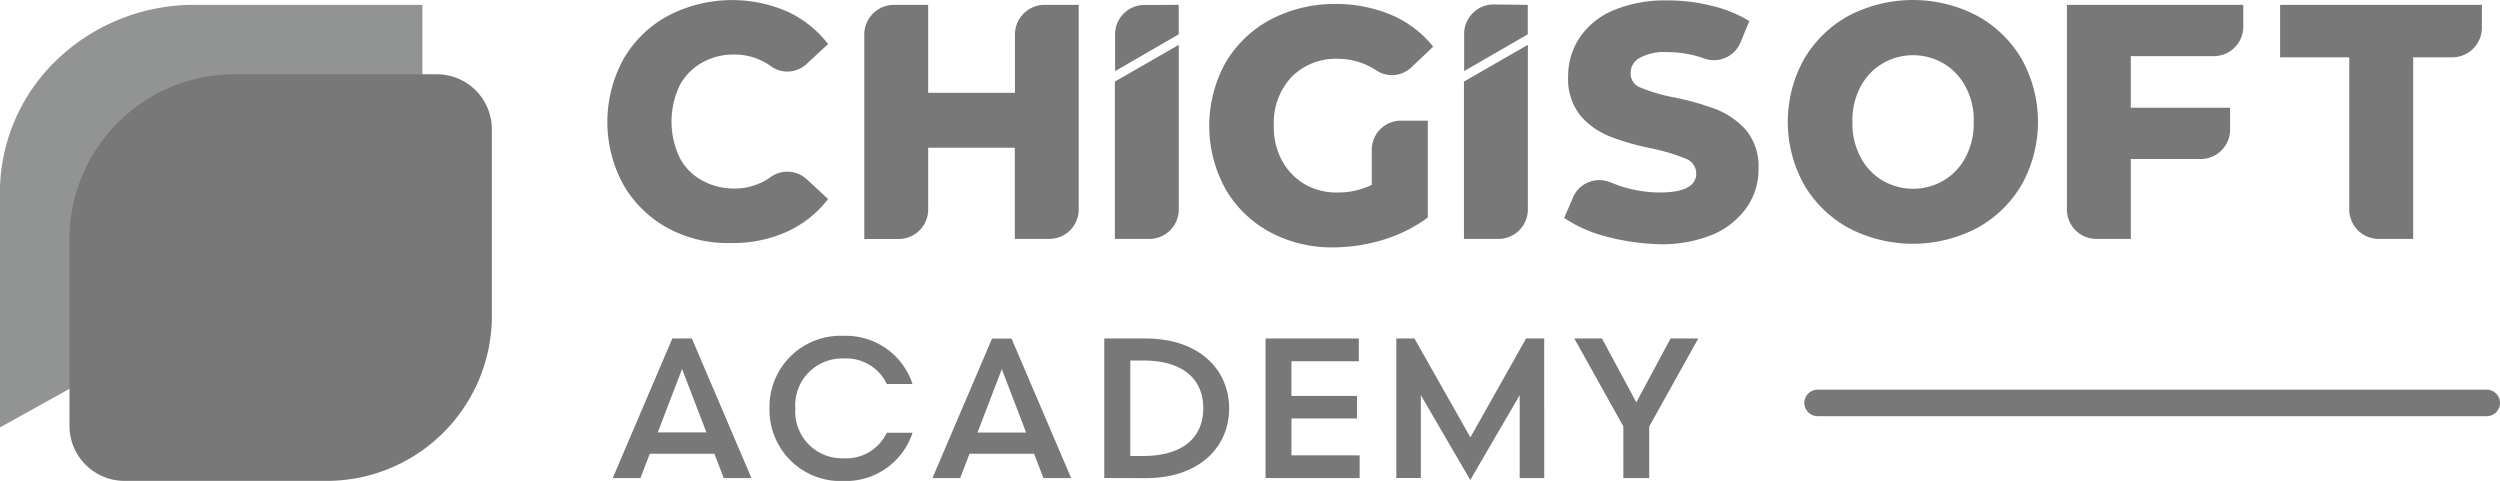
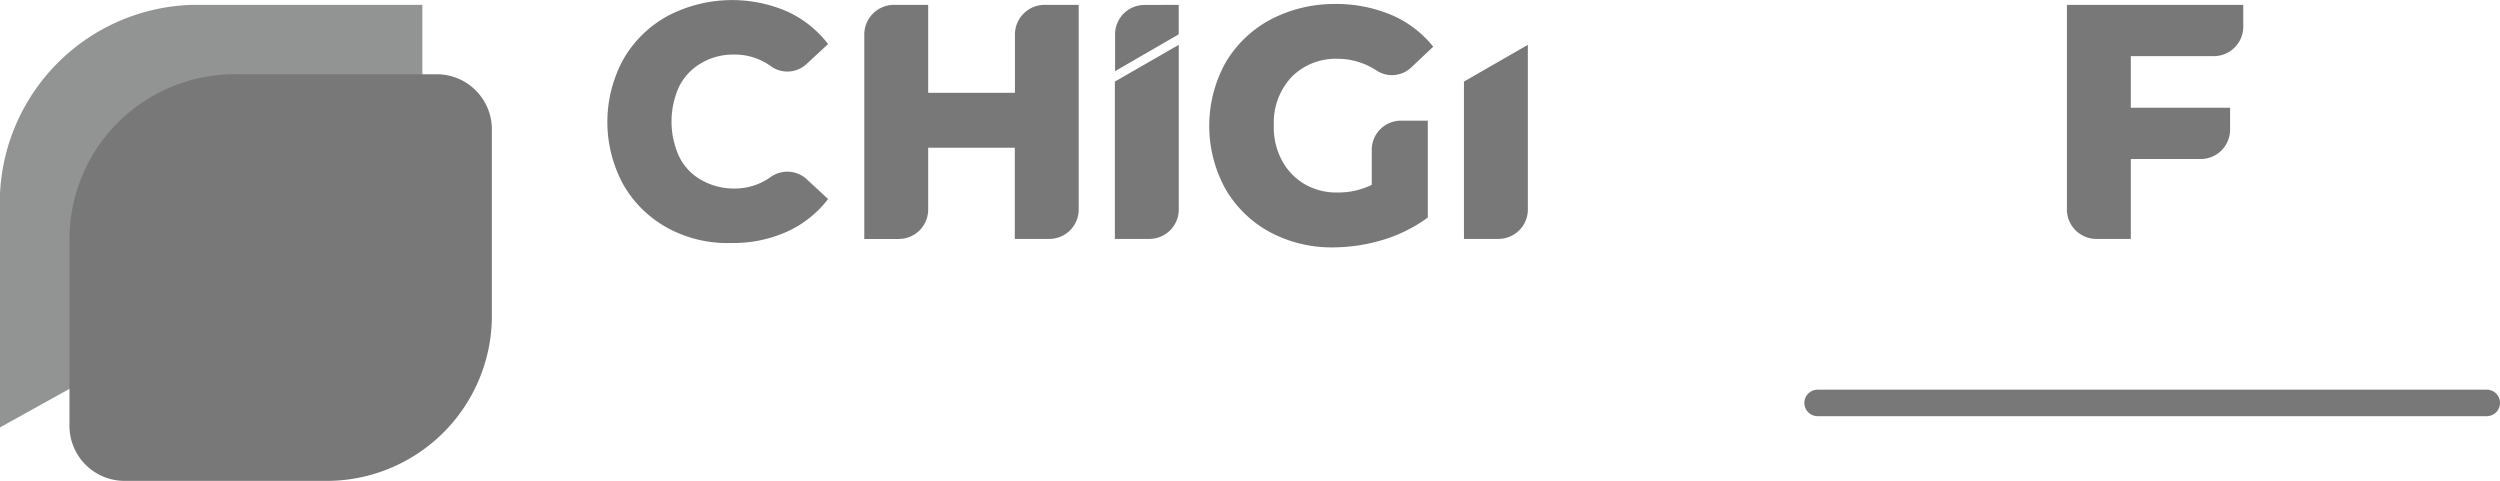
<svg xmlns="http://www.w3.org/2000/svg" id="ic-cacad-b" width="94.289" height="18.138" viewBox="0 0 94.289 18.138">
  <g id="Group_12282" data-name="Group 12282" transform="translate(22.906 0)">
    <path id="Path_1385" data-name="Path 1385" d="M133.078,34.4a4.305,4.305,0,0,1-1.674-1.629,4.934,4.934,0,0,1,0-4.749,4.305,4.305,0,0,1,1.674-1.629,5.234,5.234,0,0,1,4.49-.168,4.084,4.084,0,0,1,1.552,1.233l-.806.746a1.062,1.062,0,0,1-1.37.076,2.318,2.318,0,0,0-1.37-.426,2.368,2.368,0,0,0-1.233.32,2.124,2.124,0,0,0-.837.882,3.176,3.176,0,0,0,0,2.648,2.038,2.038,0,0,0,.837.882,2.482,2.482,0,0,0,1.233.32,2.319,2.319,0,0,0,1.37-.426,1.081,1.081,0,0,1,1.37.076l.806.746a4.084,4.084,0,0,1-1.552,1.233,4.943,4.943,0,0,1-2.1.426A4.729,4.729,0,0,1,133.078,34.4Z" transform="translate(-130.794 -25.796)" fill="#787879" />
    <path id="Path_1386" data-name="Path 1386" d="M202.577,27v7.686a1.111,1.111,0,0,1-1.1,1.142h-1.31v-3.44H196.9v2.3a1.111,1.111,0,0,1-1.1,1.142h-1.31V28.142a1.121,1.121,0,0,1,1.1-1.142h1.31v3.318h3.272V28.142A1.12,1.12,0,0,1,201.268,27Z" transform="translate(-184.799 -26.817)" fill="#787879" />
    <path id="Path_1387" data-name="Path 1387" d="M259,27v1.111L256.6,29.5v-1.37a1.108,1.108,0,0,1,1.1-1.126Z" transform="translate(-237.45 -26.817)" fill="#787879" />
    <path id="Path_1388" data-name="Path 1388" d="M259,36.9v6.179a1.111,1.111,0,0,1-1.1,1.142h-1.31V38.286Z" transform="translate(-237.448 -35.21)" fill="#787879" />
-     <path id="Path_1389" data-name="Path 1389" d="M345.5,26.915v1.111l-2.4,1.386v-1.37a1.111,1.111,0,0,1,1.1-1.142h0Z" transform="translate(-310.785 -26.732)" fill="#787879" />
    <path id="Path_1390" data-name="Path 1390" d="M345.5,36.9v6.179a1.111,1.111,0,0,1-1.1,1.142h-1.31V38.286Z" transform="translate(-310.782 -35.21)" fill="#787879" />
    <path id="Path_1391" data-name="Path 1391" d="M287.128,31.191h1.02v3.653a5.574,5.574,0,0,1-1.674.837,6.6,6.6,0,0,1-1.887.289,4.924,4.924,0,0,1-2.4-.579,4.305,4.305,0,0,1-1.674-1.629,4.934,4.934,0,0,1,0-4.749,4.345,4.345,0,0,1,1.69-1.629,5.188,5.188,0,0,1,2.435-.594,5.368,5.368,0,0,1,2.131.411,4.069,4.069,0,0,1,1.583,1.2l-.822.776a1.058,1.058,0,0,1-1.339.107,2.666,2.666,0,0,0-1.431-.426,2.339,2.339,0,0,0-1.75.685,2.521,2.521,0,0,0-.67,1.827,2.63,2.63,0,0,0,.3,1.31,2.3,2.3,0,0,0,.852.9,2.386,2.386,0,0,0,1.248.32,2.877,2.877,0,0,0,1.294-.289V32.333a1.1,1.1,0,0,1,1.1-1.142Z" transform="translate(-257.203 -26.64)" fill="#787879" />
-     <path id="Path_1392" data-name="Path 1392" d="M369.483,34.793a5.085,5.085,0,0,1-1.583-.7l.32-.746a1.074,1.074,0,0,1,1.386-.609c.137.046.274.107.411.151a4.84,4.84,0,0,0,1.476.244c.928,0,1.386-.244,1.386-.715a.6.6,0,0,0-.4-.563,7.525,7.525,0,0,0-1.263-.38,9.593,9.593,0,0,1-1.6-.457,2.868,2.868,0,0,1-1.111-.792,2.209,2.209,0,0,1-.457-1.461,2.639,2.639,0,0,1,.426-1.461,2.892,2.892,0,0,1,1.263-1.035,5.053,5.053,0,0,1,2.07-.38,6.656,6.656,0,0,1,1.644.2,4.873,4.873,0,0,1,1.431.579l-.32.776a1.085,1.085,0,0,1-1.37.639,4.073,4.073,0,0,0-1.416-.244,1.92,1.92,0,0,0-1.05.228.639.639,0,0,0-.32.579.558.558,0,0,0,.38.533,6.149,6.149,0,0,0,1.248.365,10.2,10.2,0,0,1,1.612.457,3,3,0,0,1,1.111.776,2.159,2.159,0,0,1,.472,1.461,2.507,2.507,0,0,1-.426,1.431,3,3,0,0,1-1.263,1.035,5.028,5.028,0,0,1-2.055.38,8.891,8.891,0,0,1-2.009-.29Z" transform="translate(-331.811 -25.873)" fill="#787879" />
-     <path id="Path_1393" data-name="Path 1393" d="M425.594,34.4a4.38,4.38,0,0,1-1.689-1.644,4.874,4.874,0,0,1,0-4.718,4.384,4.384,0,0,1,1.689-1.644,5.23,5.23,0,0,1,4.84,0,4.381,4.381,0,0,1,1.69,1.644,4.876,4.876,0,0,1,0,4.718,4.384,4.384,0,0,1-1.689,1.644A5.23,5.23,0,0,1,425.594,34.4Zm3.592-1.8a2.186,2.186,0,0,0,.822-.882,2.687,2.687,0,0,0,.3-1.324,2.594,2.594,0,0,0-.3-1.31,2.186,2.186,0,0,0-.822-.882,2.281,2.281,0,0,0-2.329,0,2.186,2.186,0,0,0-.822.882,2.63,2.63,0,0,0-.3,1.31,2.687,2.687,0,0,0,.3,1.324,2.186,2.186,0,0,0,.822.882A2.281,2.281,0,0,0,429.186,32.6Z" transform="translate(-378.775 -25.8)" fill="#787879" />
    <path id="Path_1394" data-name="Path 1394" d="M494.9,28.933v1.948h3.744v.792a1.111,1.111,0,0,1-1.1,1.142H494.9v3.013h-1.31a1.111,1.111,0,0,1-1.1-1.142h0V27h6.651v.792a1.111,1.111,0,0,1-1.1,1.142Z" transform="translate(-437.441 -26.817)" fill="#787879" />
-     <path id="Path_1395" data-name="Path 1395" d="M547.9,28.979h-2.6V27h7.61v.837a1.121,1.121,0,0,1-1.1,1.142h-1.492v6.849h-1.31a1.111,1.111,0,0,1-1.1-1.142h0V28.979Z" transform="translate(-482.21 -26.817)" fill="#787879" />
  </g>
-   <path id="Path_14385" data-name="Path 14385" d="M3.363-9.9H2.626L.378-4.635H1.423l.353-.917H4.213l.353.917H5.611Zm.548,3.541H2.077l.917-2.391ZM9.091-10a2.681,2.681,0,0,0-2.8,2.738,2.68,2.68,0,0,0,2.8,2.737,2.643,2.643,0,0,0,2.595-1.819h-.971a1.692,1.692,0,0,1-1.631.962A1.764,1.764,0,0,1,7.265-7.266,1.764,1.764,0,0,1,9.084-9.145a1.692,1.692,0,0,1,1.631.962h.97A2.643,2.643,0,0,0,9.091-10Zm6.33.105h-.737L12.437-4.635h1.045l.353-.917H16.27l.353.917h1.045Zm.549,3.542H14.136l.917-2.391Zm4.5,1.721c2.067,0,3.157-1.2,3.157-2.631S22.533-9.9,20.466-9.9H18.917v5.262Zm-.571-4.437h.489c1.474,0,2.263.684,2.263,1.8s-.789,1.8-2.263,1.8h-.489ZM25-4.635h3.549v-.857H25.977V-6.883h2.472v-.85H25.976V-9.04h2.541V-9.9H25Zm9.585-3.127v3.127h.925V-9.9h-.684l-2.1,3.729L30.616-9.9h-.684v5.262h.925V-7.762l1.864,3.2Zm3.909,3.127h.977V-6.582L41.321-9.9H40.276L38.983-7.492,37.689-9.9H36.645l1.849,3.315Z" transform="translate(22.731 22.666)" fill="#787879" />
  <path id="Path_14409" data-name="Path 14409" d="M0,0H25.239" transform="translate(68.551 15.196)" fill="none" stroke="#787879" stroke-linecap="round" stroke-width="1" />
  <g id="sub-logos" transform="translate(0 0.183)">
-     <path id="Path_14407" data-name="Path 14407" d="M272.533,27v7.094L256.6,42.938V34.192a6.938,6.938,0,0,1,2.077-5.051A7.472,7.472,0,0,1,263.863,27Z" transform="translate(-256.603 -27)" fill="#929393" />
+     <path id="Path_14407" data-name="Path 14407" d="M272.533,27v7.094L256.6,42.938V34.192A7.472,7.472,0,0,1,263.863,27Z" transform="translate(-256.603 -27)" fill="#929393" />
    <path id="Path_14408" data-name="Path 14408" d="M6.349,0h7.466a2.078,2.078,0,0,1,2.116,2.037V9.224a6.233,6.233,0,0,1-6.349,6.111H2.116A2.078,2.078,0,0,1,0,13.3V6.111A6.233,6.233,0,0,1,6.349,0Z" transform="translate(2.62 2.618)" fill="#787879" />
  </g>
</svg>